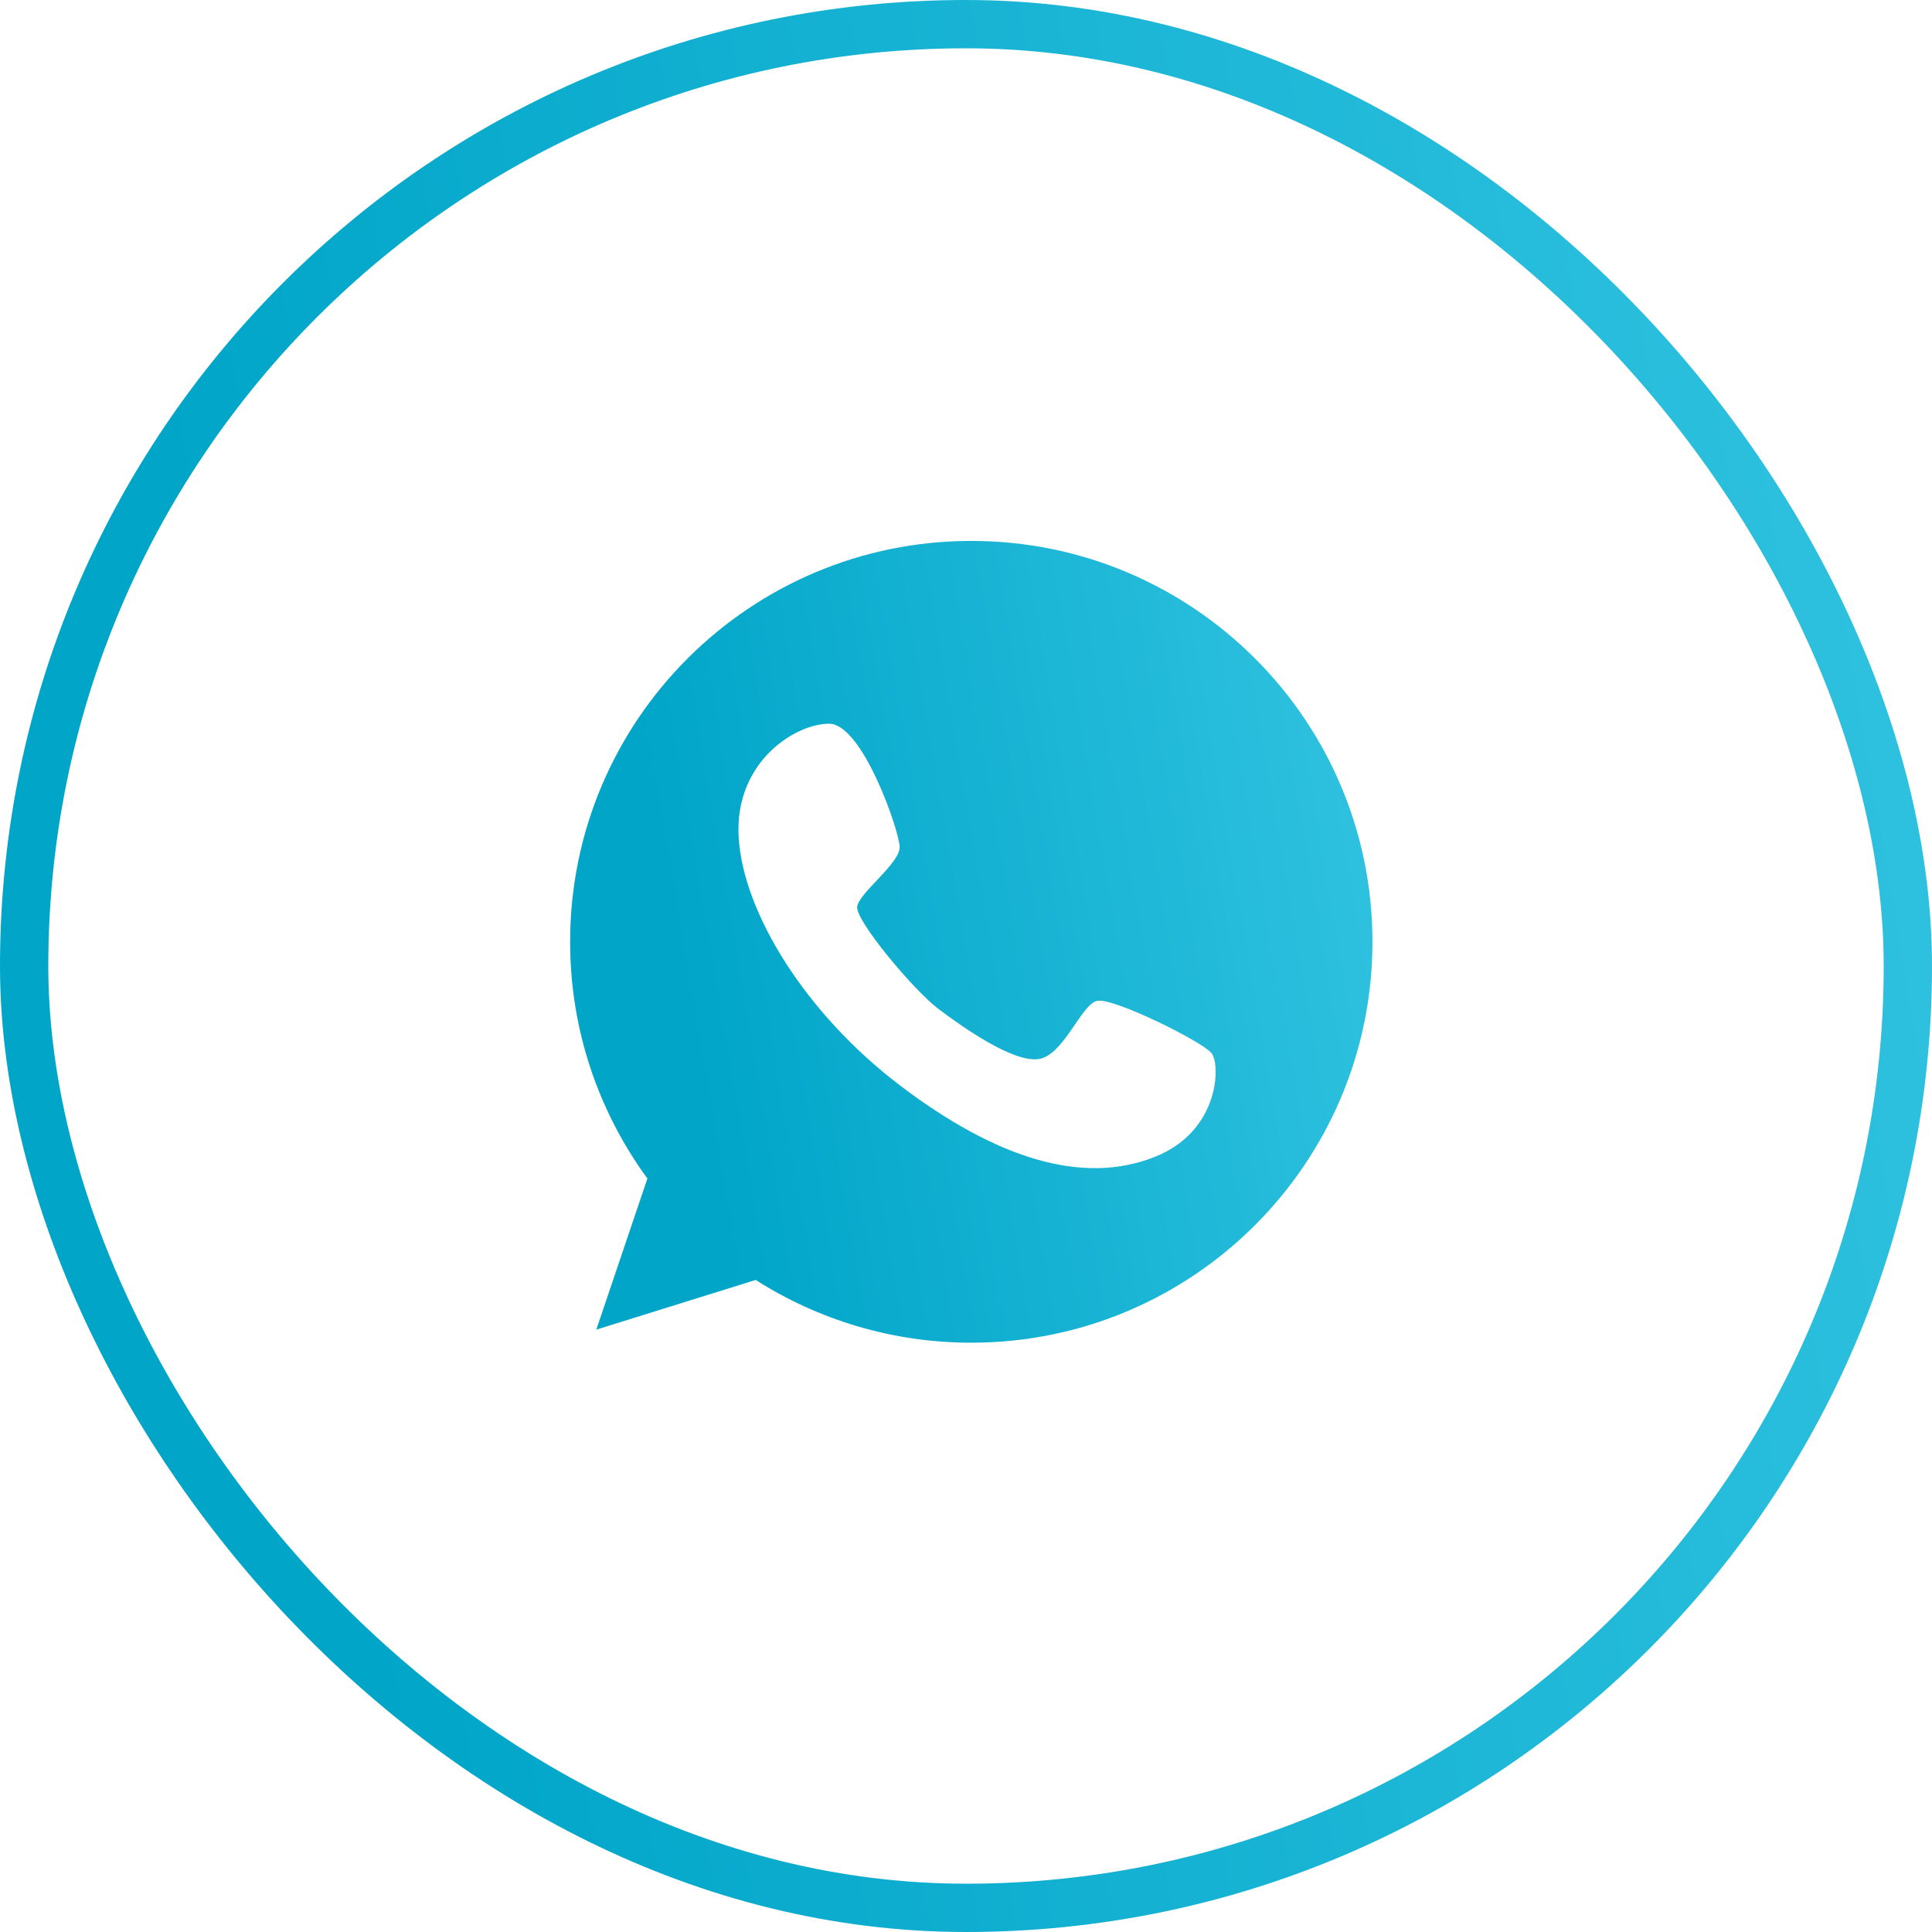
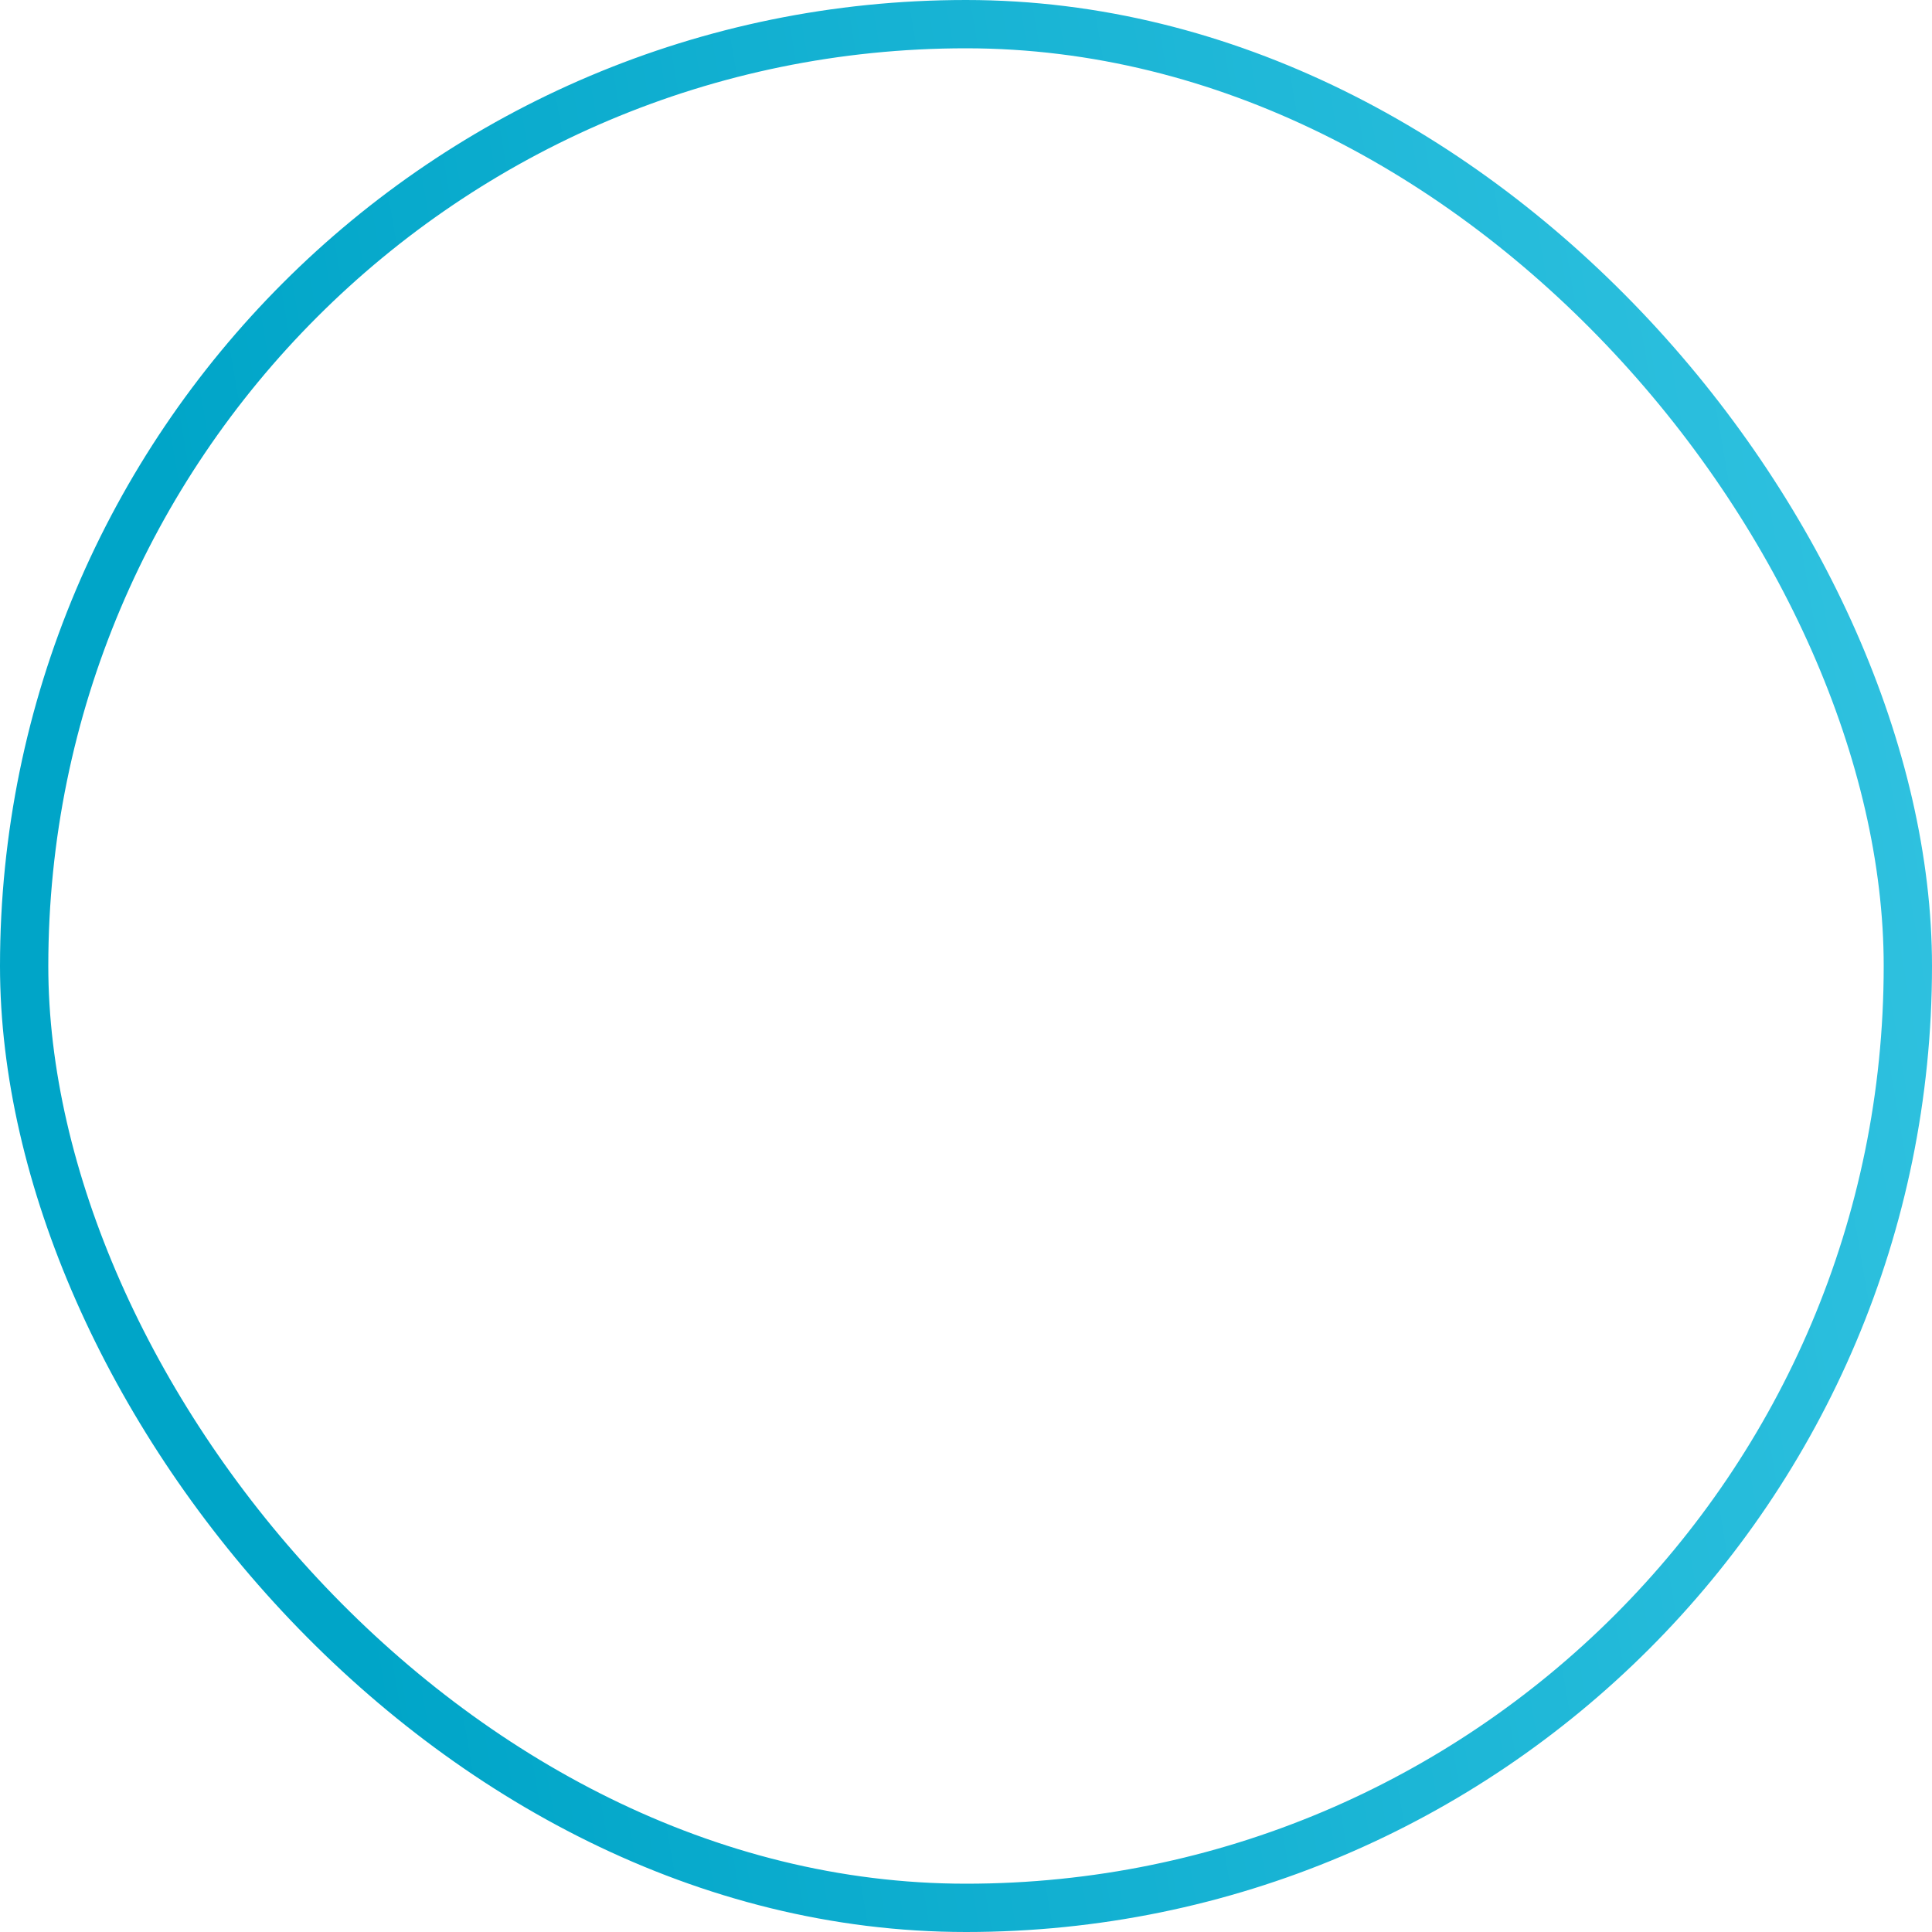
<svg xmlns="http://www.w3.org/2000/svg" width="50" height="50" viewBox="0 0 50 50" fill="none">
  <rect x="0.625" y="0.625" width="48.75" height="48.75" rx="24.375" stroke="url(#paint0_linear_119_7091)" stroke-width="1.25" />
  <g clip-path="url(#clip0_119_7091)">
    <path d="M25.137 13.999C19.406 13.999 14.755 18.646 14.755 24.374C14.755 26.667 15.498 28.78 16.755 30.5L15.432 34.411L19.557 33.125C21.169 34.151 23.084 34.749 25.137 34.749C30.868 34.749 35.519 30.101 35.519 24.374C35.519 18.646 30.868 13.999 25.137 13.999ZM29.89 29.938C28.006 30.693 25.759 29.962 23.301 28.098C20.843 26.233 19.225 23.607 19.116 21.658C19.007 19.708 20.596 18.724 21.459 18.73C22.323 18.736 23.271 21.495 23.283 21.917C23.295 22.346 22.226 23.106 22.184 23.468C22.142 23.831 23.639 25.617 24.273 26.1C24.902 26.577 26.2 27.494 26.87 27.41C27.535 27.319 27.976 25.985 28.398 25.901C28.821 25.816 31.128 26.963 31.358 27.259C31.587 27.56 31.563 29.274 29.89 29.938Z" fill="url(#paint1_linear_119_7091)" />
  </g>
  <defs>
    <linearGradient id="paint0_linear_119_7091" x1="50" y1="1.283" x2="3.59" y2="9.202" gradientUnits="userSpaceOnUse">
      <stop stop-color="#32C3E1" />
      <stop offset="1" stop-color="#00A5C8" />
    </linearGradient>
    <linearGradient id="paint1_linear_119_7091" x1="35.519" y1="14.531" x2="16.247" y2="17.822" gradientUnits="userSpaceOnUse">
      <stop stop-color="#32C3E1" />
      <stop offset="1" stop-color="#00A5C8" />
    </linearGradient>
    <clipPath id="clip0_119_7091">
-       <rect width="22" height="22" fill="white" transform="translate(14.003 13.998)" />
-     </clipPath>
+       </clipPath>
  </defs>
</svg>